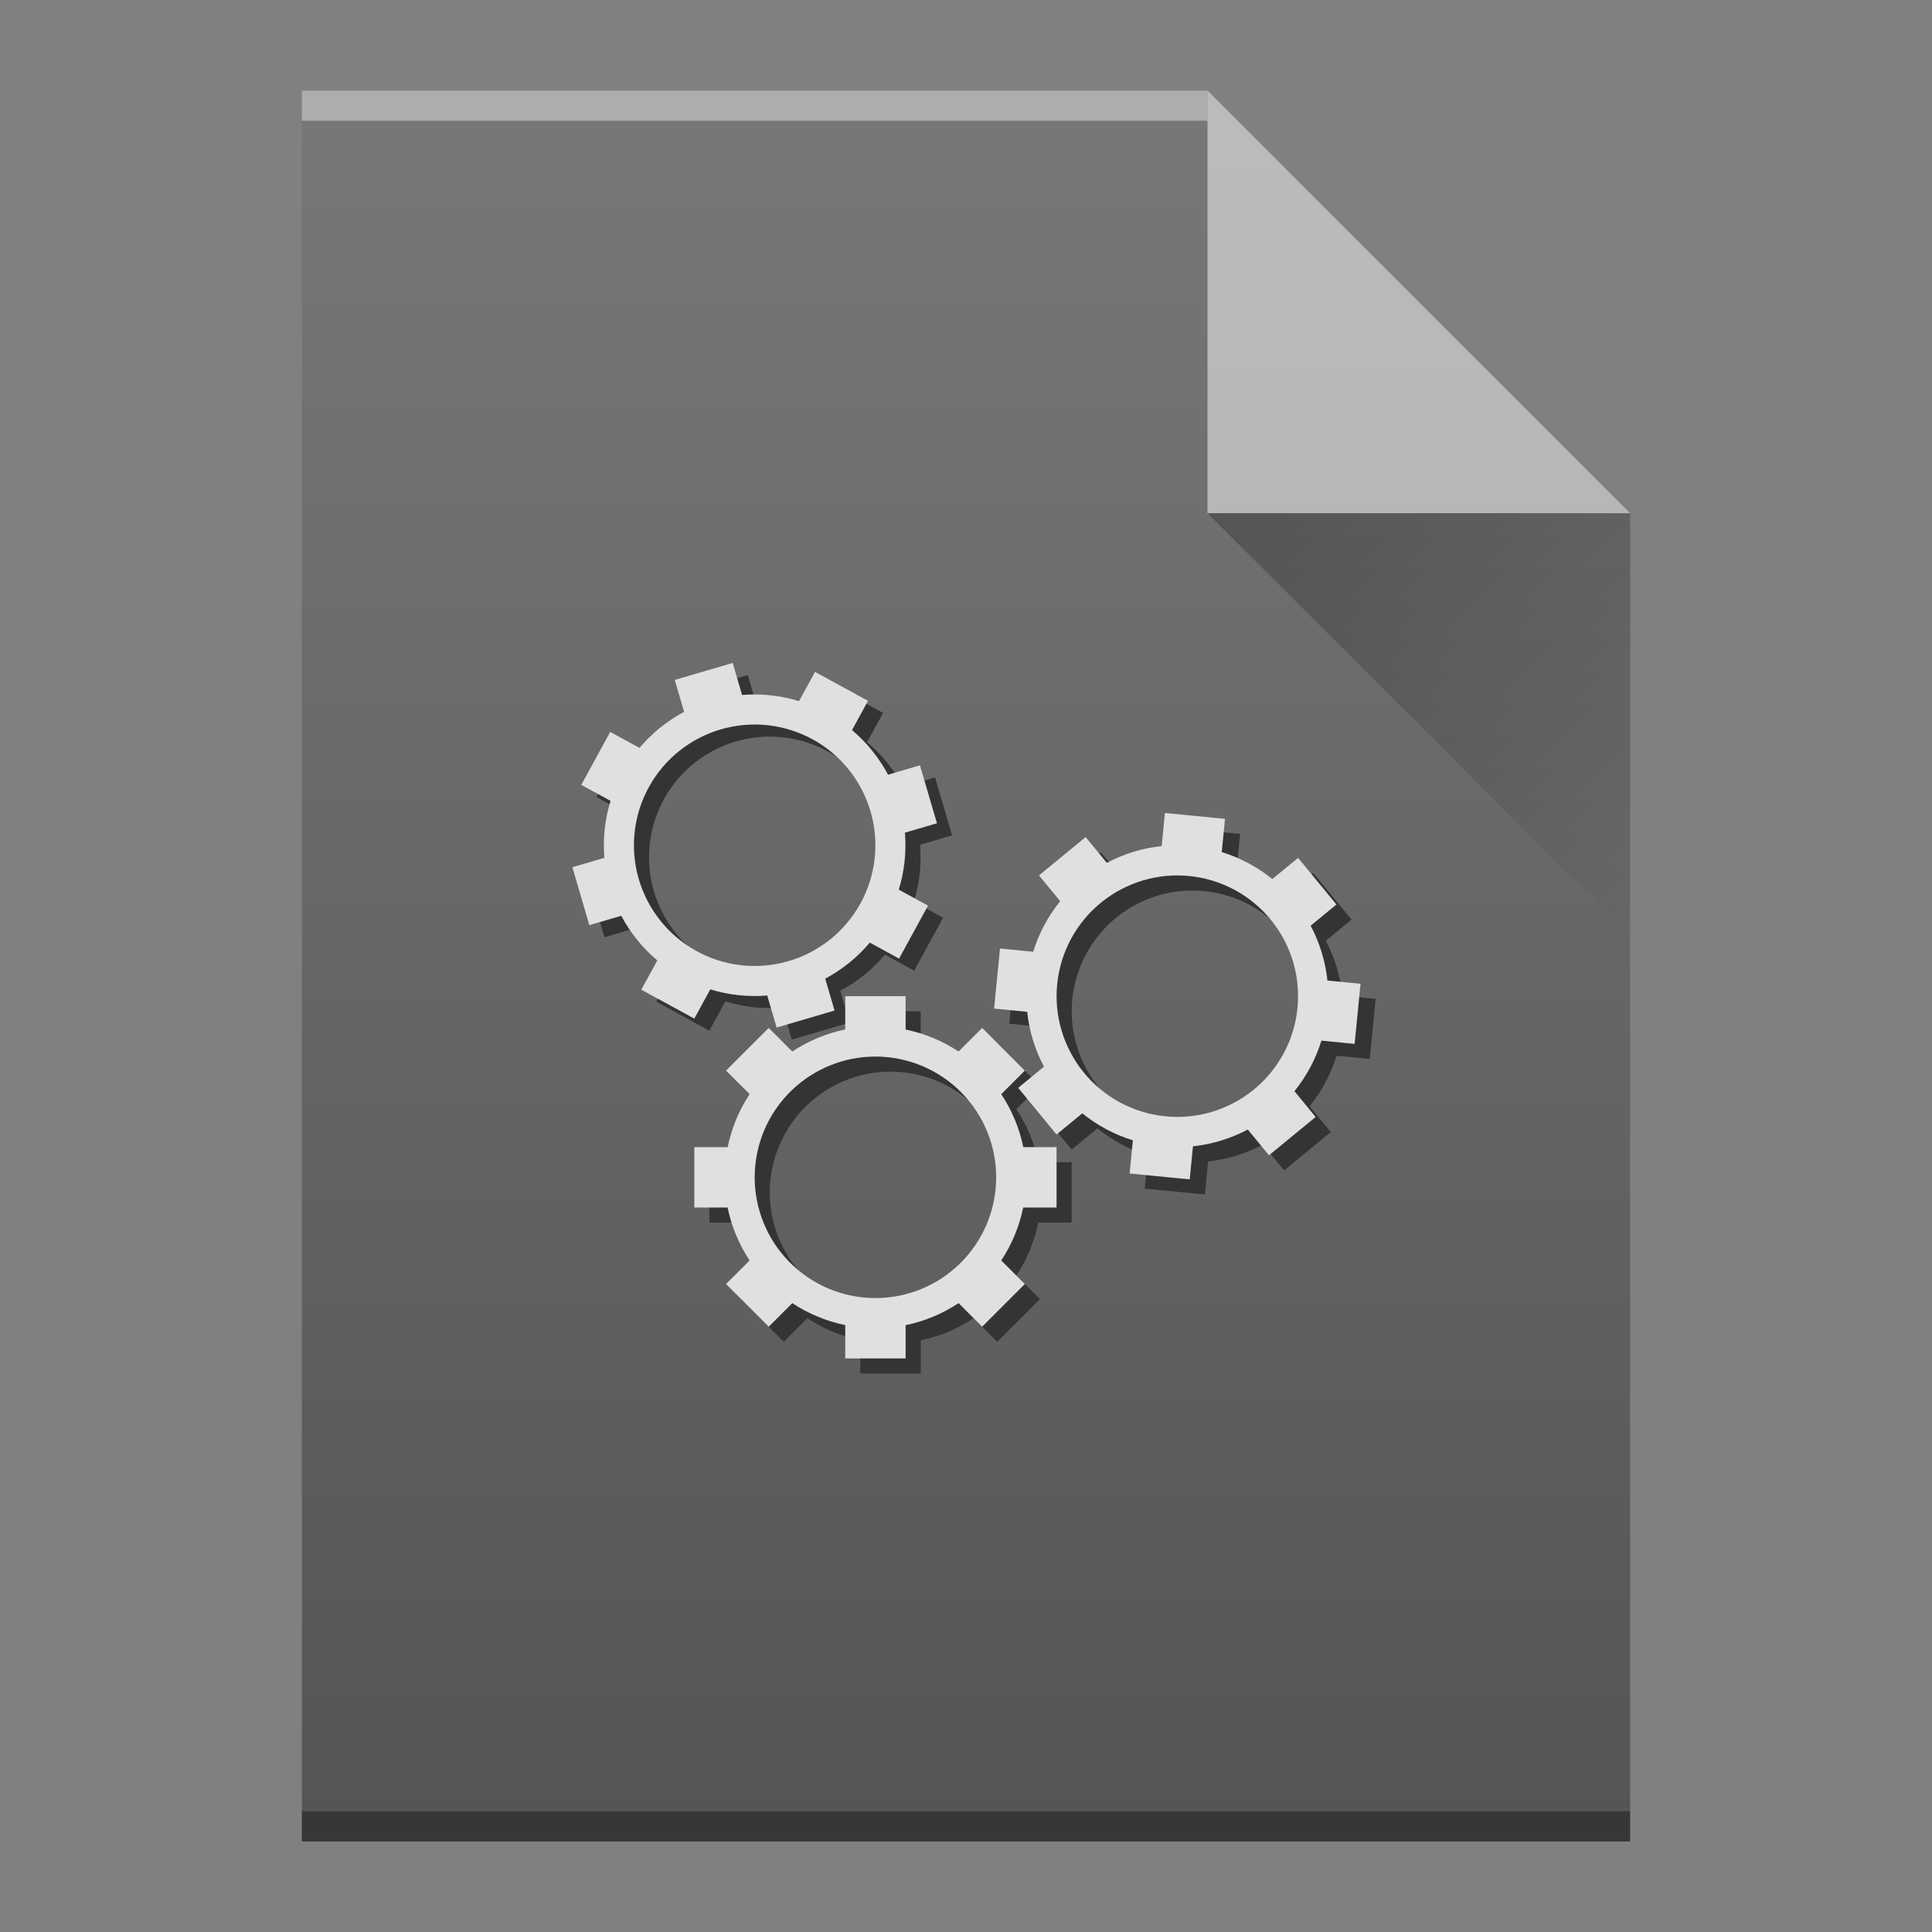
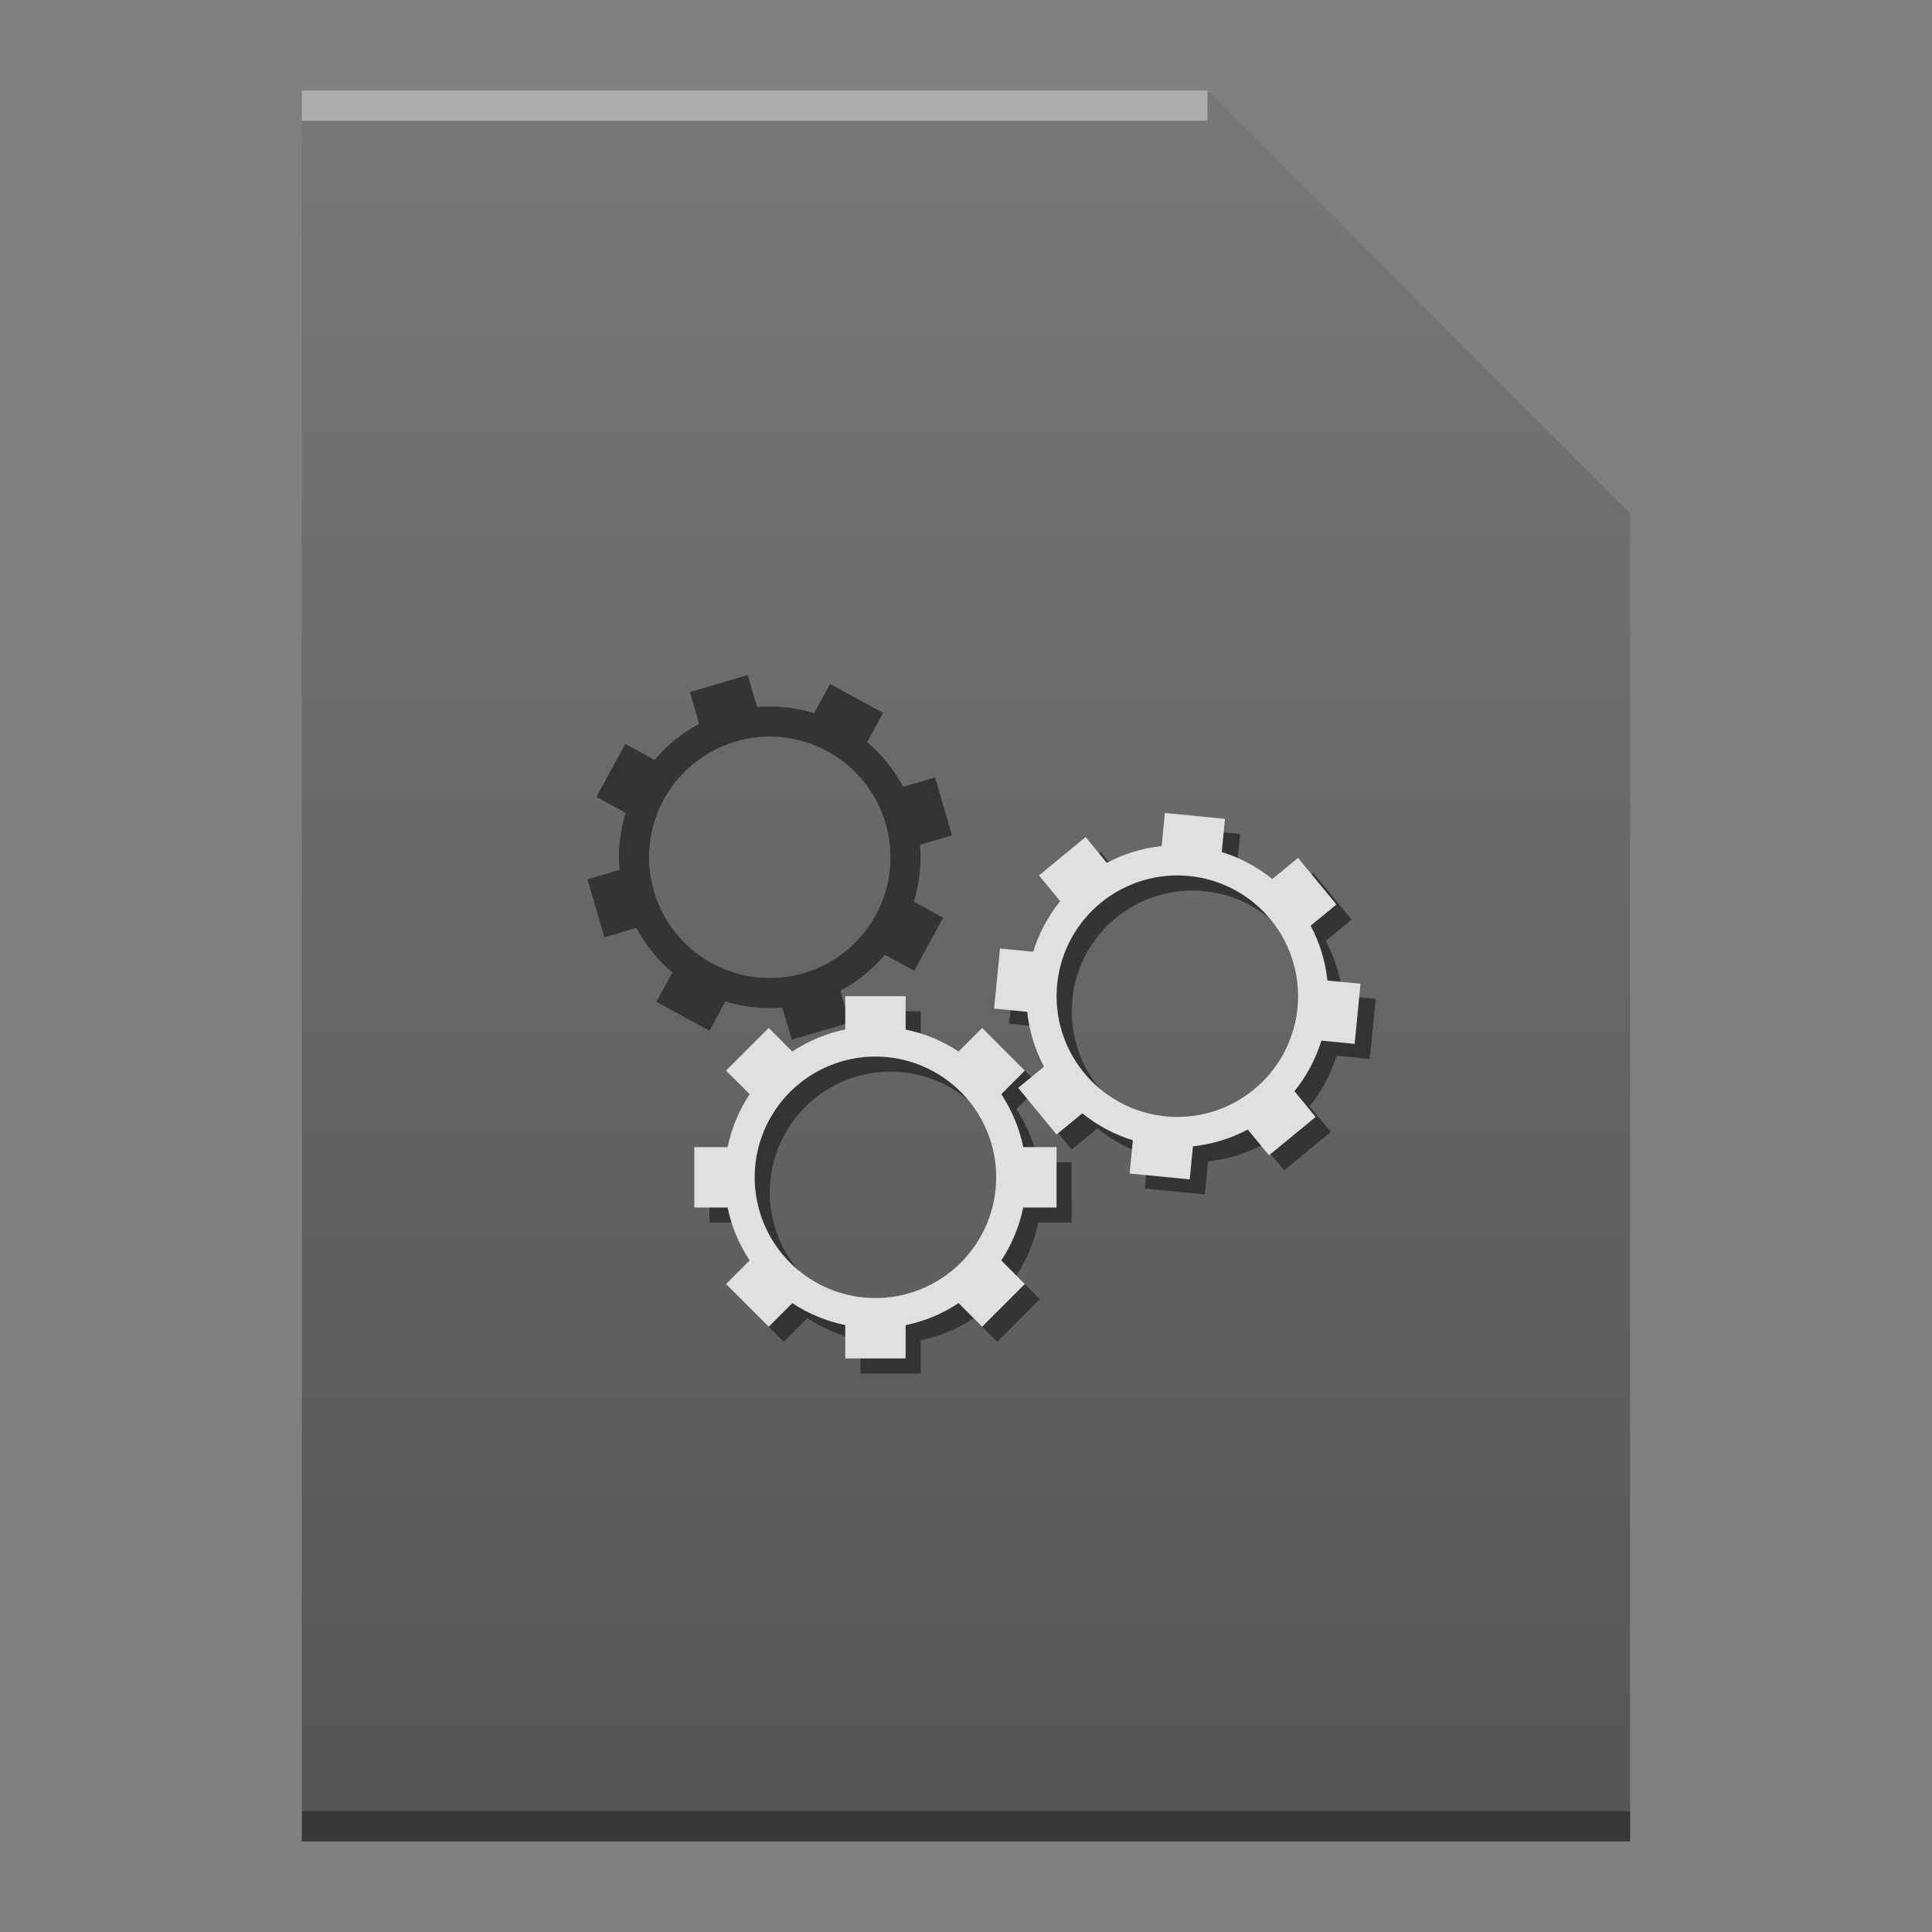
<svg xmlns="http://www.w3.org/2000/svg" xmlns:xlink="http://www.w3.org/1999/xlink" width="64" viewBox="0 0 64 64" height="64">
  <rect x="0" y="0" width="64" height="64" fill="#808080" stroke="none" />
  <defs>
    <linearGradient id="a" y1="17" x1="40" y2="31" gradientUnits="userSpaceOnUse" x2="54">
      <stop stop-color="#060606" />
      <stop offset="1" stop-opacity="0" />
    </linearGradient>
    <linearGradient id="b" y1="392.36" y2="336.36" gradientUnits="userSpaceOnUse" x2="0" gradientTransform="translate(-48-332.36)">
      <stop stop-color="#ffffff" stop-opacity="0" />
      <stop offset="1" stop-color="#ffffff" stop-opacity=".2" />
    </linearGradient>
    <path id="c" d="m10 61v-58h30l14 14v44h-14z" />
  </defs>
  <g color-rendering="auto" color-interpolation-filters="linearRGB" shape-rendering="auto" image-rendering="auto" text-rendering="auto" color-interpolation="sRGB" color="#000000">
    <use fill="#555555" xlink:href="#c" />
    <g transform="scale(1-1)">
      <rect opacity=".4" x="10" y="-4" width="30" fill="#ffffff" height="1" />
      <rect opacity=".35" x="10" y="-61" width="44" height="1" />
    </g>
-     <path opacity=".5" fill="#ffffff" fill-rule="evenodd" d="m54 17l-14-14v14z" />
  </g>
-   <path opacity=".4" fill="url(#a)" fill-rule="evenodd" d="m40 17l14 14v-14z" />
  <use fill="url(#b)" xlink:href="#c" />
  <g fill="#343434">
    <path d="m28.5 33.5v1.102c-.626.129-1.221.377-1.754.73l-.781-.781-1.414 1.414.781.781c-.352.533-.599 1.128-.727 1.754h-1.105v2h1.102c.129.626.377 1.221.73 1.754l-.781.781 1.414 1.414.781-.781c.533.352 1.128.599 1.754.727v1.105h2v-1.102c.626-.129 1.221-.377 1.754-.73l.781.781 1.414-1.414-.781-.781c.352-.533.599-1.128.727-1.754h1.105v-2h-1.102c-.129-.626-.377-1.221-.73-1.754l.781-.781-1.414-1.414-.781.781c-.533-.352-1.128-.599-1.754-.727v-1.105zm1 2c1.081 0 2.116.438 2.869 1.213.725.747 1.131 1.746 1.131 2.787 0 1.081-.438 2.116-1.213 2.869-.747.725-1.746 1.131-2.787 1.131-1.081 0-2.116-.438-2.869-1.213-.725-.747-1.131-1.746-1.131-2.787 0-1.081.438-2.116 1.213-2.869.747-.725 1.746-1.131 2.787-1.131" />
    <path d="m22.852 22.924l.31 1.057c-.564.3-1.066.705-1.478 1.194l-.969-.53-.959 1.755.969.53c-.188.61-.257 1.251-.204 1.887l-1.061.311.563 1.919 1.057-.31c.3.564.705 1.066 1.194 1.478l-.53.969 1.755.959.53-.969c.61.188 1.251.257 1.887.204l.311 1.061 1.919-.563-.31-1.057c.564-.3 1.066-.705 1.478-1.194l.969.53.959-1.755-.969-.53c.188-.61.257-1.251.204-1.887l1.061-.311-.563-1.919-1.057.31c-.3-.564-.705-1.066-1.194-1.478l.53-.969-1.755-.959-.53.969c-.61-.188-1.251-.257-1.887-.204l-.311-1.061zm1.522 1.638c1.037-.304 2.154-.175 3.094.357.906.512 1.576 1.358 1.869 2.356.304 1.037.175 2.154-.357 3.094-.512.906-1.358 1.576-2.356 1.869-1.037.304-2.154.175-3.094-.357-.906-.512-1.576-1.358-1.869-2.356-.304-1.037-.175-2.154.357-3.094.512-.906 1.358-1.576 2.356-1.869" />
  </g>
-   <path fill="#e0e0e0" d="m22.352 22.524l.31 1.057c-.564.3-1.066.705-1.478 1.194l-.969-.53-.959 1.755.969.53c-.188.61-.257 1.251-.204 1.887l-1.061.311.563 1.919 1.057-.31c.3.564.705 1.066 1.194 1.478l-.53.969 1.755.959.53-.969c.61.188 1.251.257 1.887.204l.311 1.061 1.919-.563-.31-1.057c.564-.3 1.066-.705 1.478-1.194l.969.53.959-1.755-.969-.53c.188-.61.257-1.251.204-1.887l1.061-.311-.563-1.919-1.057.31c-.3-.564-.705-1.066-1.194-1.478l.53-.969-1.755-.959-.53.969c-.61-.188-1.251-.257-1.887-.204l-.311-1.061zm1.522 1.638c1.037-.304 2.154-.175 3.094.357.906.512 1.576 1.358 1.869 2.356.304 1.037.175 2.154-.357 3.094-.512.906-1.358 1.576-2.356 1.869-1.037.304-2.154.175-3.094-.357-.906-.512-1.576-1.358-1.869-2.356-.304-1.037-.175-2.154.357-3.094.512-.906 1.358-1.576 2.356-1.869" />
  <path fill="#343434" d="m39.09 27.431l-.107 1.096c-.636.068-1.252.256-1.817.556l-.702-.854-1.545 1.27.702.854c-.402.496-.706 1.065-.894 1.675l-1.1-.108-.195 1.991 1.096.107c.068.636.256 1.252.556 1.817l-.854.702 1.27 1.545.854-.702c.496.402 1.065.706 1.675.894l-.108 1.1 1.991.195.107-1.096c.636-.068 1.252-.256 1.817-.556l.702.854 1.545-1.27-.702-.854c.402-.496.706-1.065.894-1.675l1.1.108.195-1.991-1.096-.107c-.068-.636-.256-1.252-.556-1.817l.854-.702-1.27-1.545-.854.702c-.496-.402-1.065-.706-1.675-.894l.108-1.1zm.801 2.088c1.076.105 2.063.641 2.737 1.486.649.814.956 1.848.854 2.884-.105 1.076-.641 2.063-1.486 2.737-.814.649-1.848.956-2.884.854-1.076-.105-2.063-.641-2.737-1.486-.649-.814-.956-1.848-.854-2.884.105-1.076.641-2.063 1.486-2.737.814-.649 1.848-.956 2.884-.854" />
  <g fill="#e0e0e0">
    <path d="m38.589 26.931l-.107 1.096c-.636.068-1.252.256-1.817.556l-.702-.854-1.545 1.27.702.854c-.402.496-.706 1.065-.894 1.675l-1.1-.108-.195 1.991 1.096.107c.068.636.256 1.252.556 1.817l-.854.702 1.27 1.545.854-.702c.496.402 1.065.706 1.675.894l-.108 1.1 1.991.195.107-1.096c.636-.068 1.252-.256 1.817-.556l.702.854 1.545-1.27-.702-.854c.402-.496.706-1.065.894-1.675l1.1.108.195-1.991-1.096-.107c-.068-.636-.256-1.252-.556-1.817l.854-.702-1.27-1.545-.854.702c-.496-.402-1.065-.706-1.675-.894l.108-1.1zm.801 2.088c1.076.105 2.063.641 2.737 1.486.649.814.956 1.848.854 2.884-.105 1.076-.641 2.063-1.486 2.737-.814.649-1.848.956-2.884.854-1.076-.105-2.063-.641-2.737-1.486-.649-.814-.956-1.848-.854-2.884.105-1.076.641-2.063 1.486-2.737.814-.649 1.848-.956 2.884-.854" />
    <path d="m28 33v1.102c-.626.129-1.221.377-1.754.73l-.781-.781-1.414 1.414.781.781c-.352.533-.599 1.128-.727 1.754h-1.105v2h1.102c.129.626.377 1.221.73 1.754l-.781.781 1.414 1.414.781-.781c.533.352 1.128.599 1.754.727v1.105h2v-1.102c.626-.129 1.221-.377 1.754-.73l.781.781 1.414-1.414-.781-.781c.352-.533.599-1.128.727-1.754h1.105v-2h-1.102c-.129-.626-.377-1.221-.73-1.754l.781-.781-1.414-1.414-.781.781c-.533-.352-1.128-.599-1.754-.727v-1.105zm1 2c1.081 0 2.116.438 2.869 1.213.725.747 1.131 1.746 1.131 2.787 0 1.081-.438 2.116-1.213 2.869-.747.725-1.746 1.131-2.787 1.131-1.081 0-2.116-.438-2.869-1.213-.725-.747-1.131-1.746-1.131-2.787 0-1.081.438-2.116 1.213-2.869.747-.725 1.746-1.131 2.787-1.131" />
  </g>
</svg>